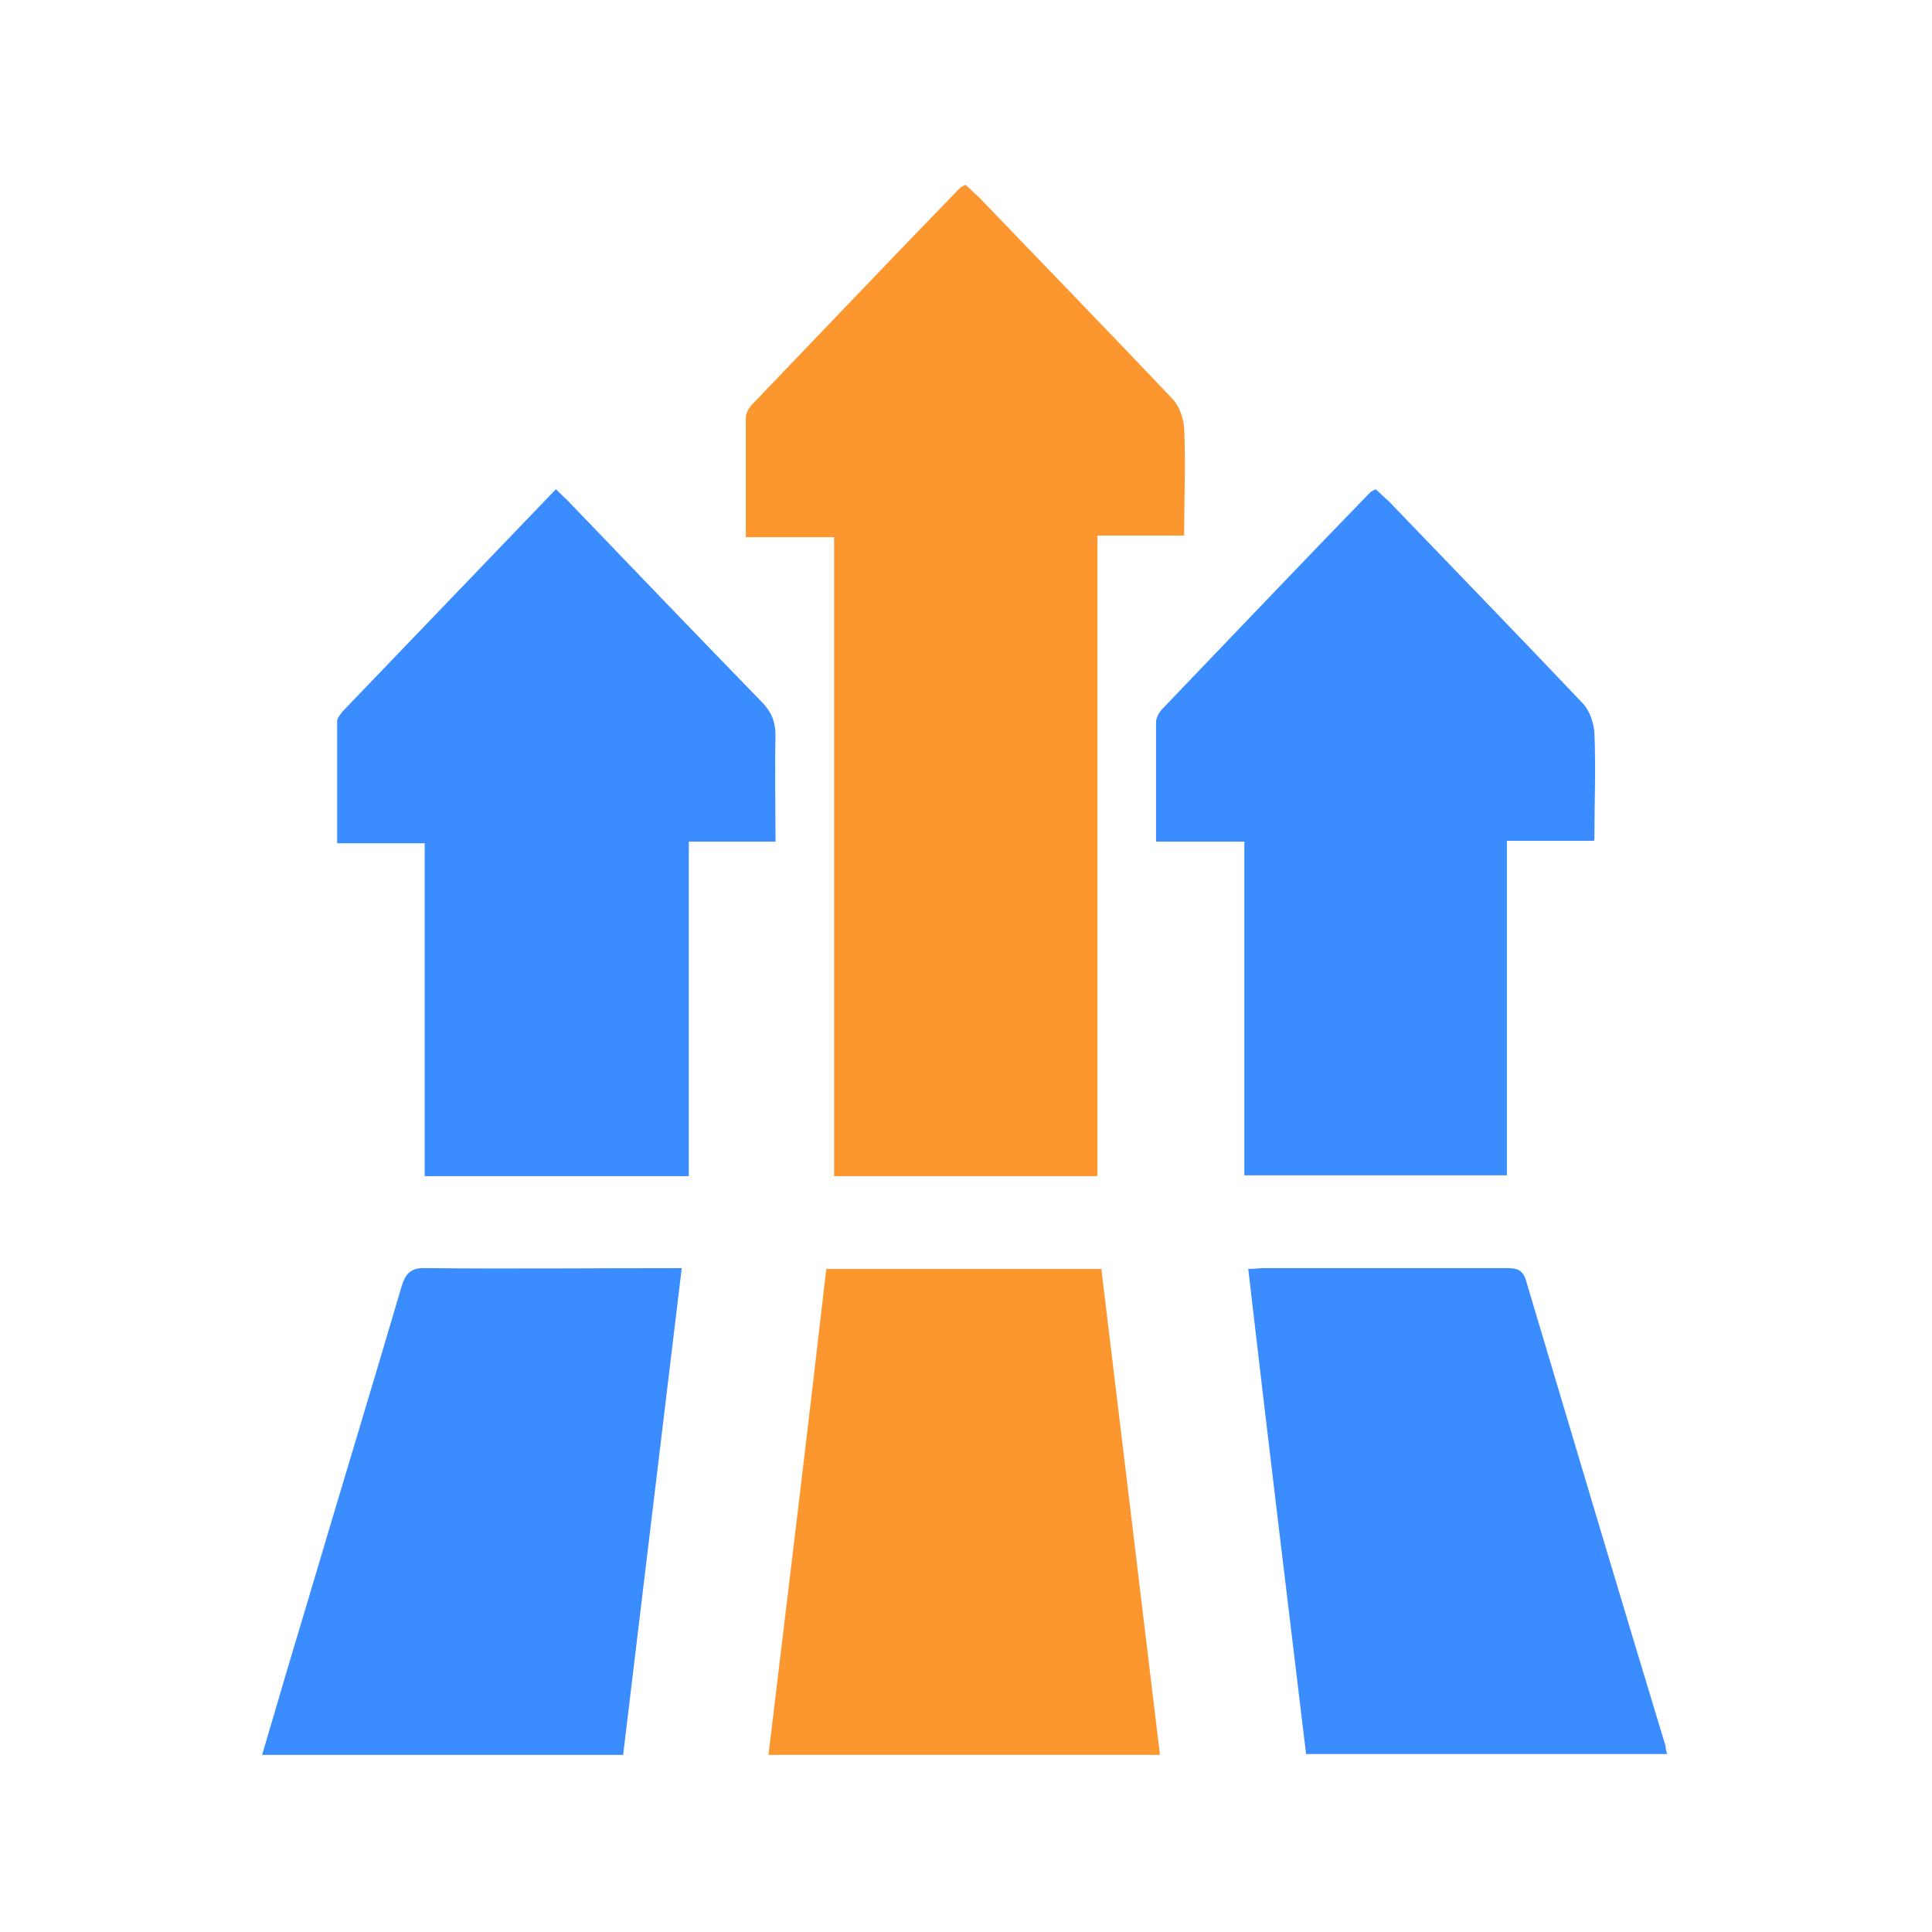
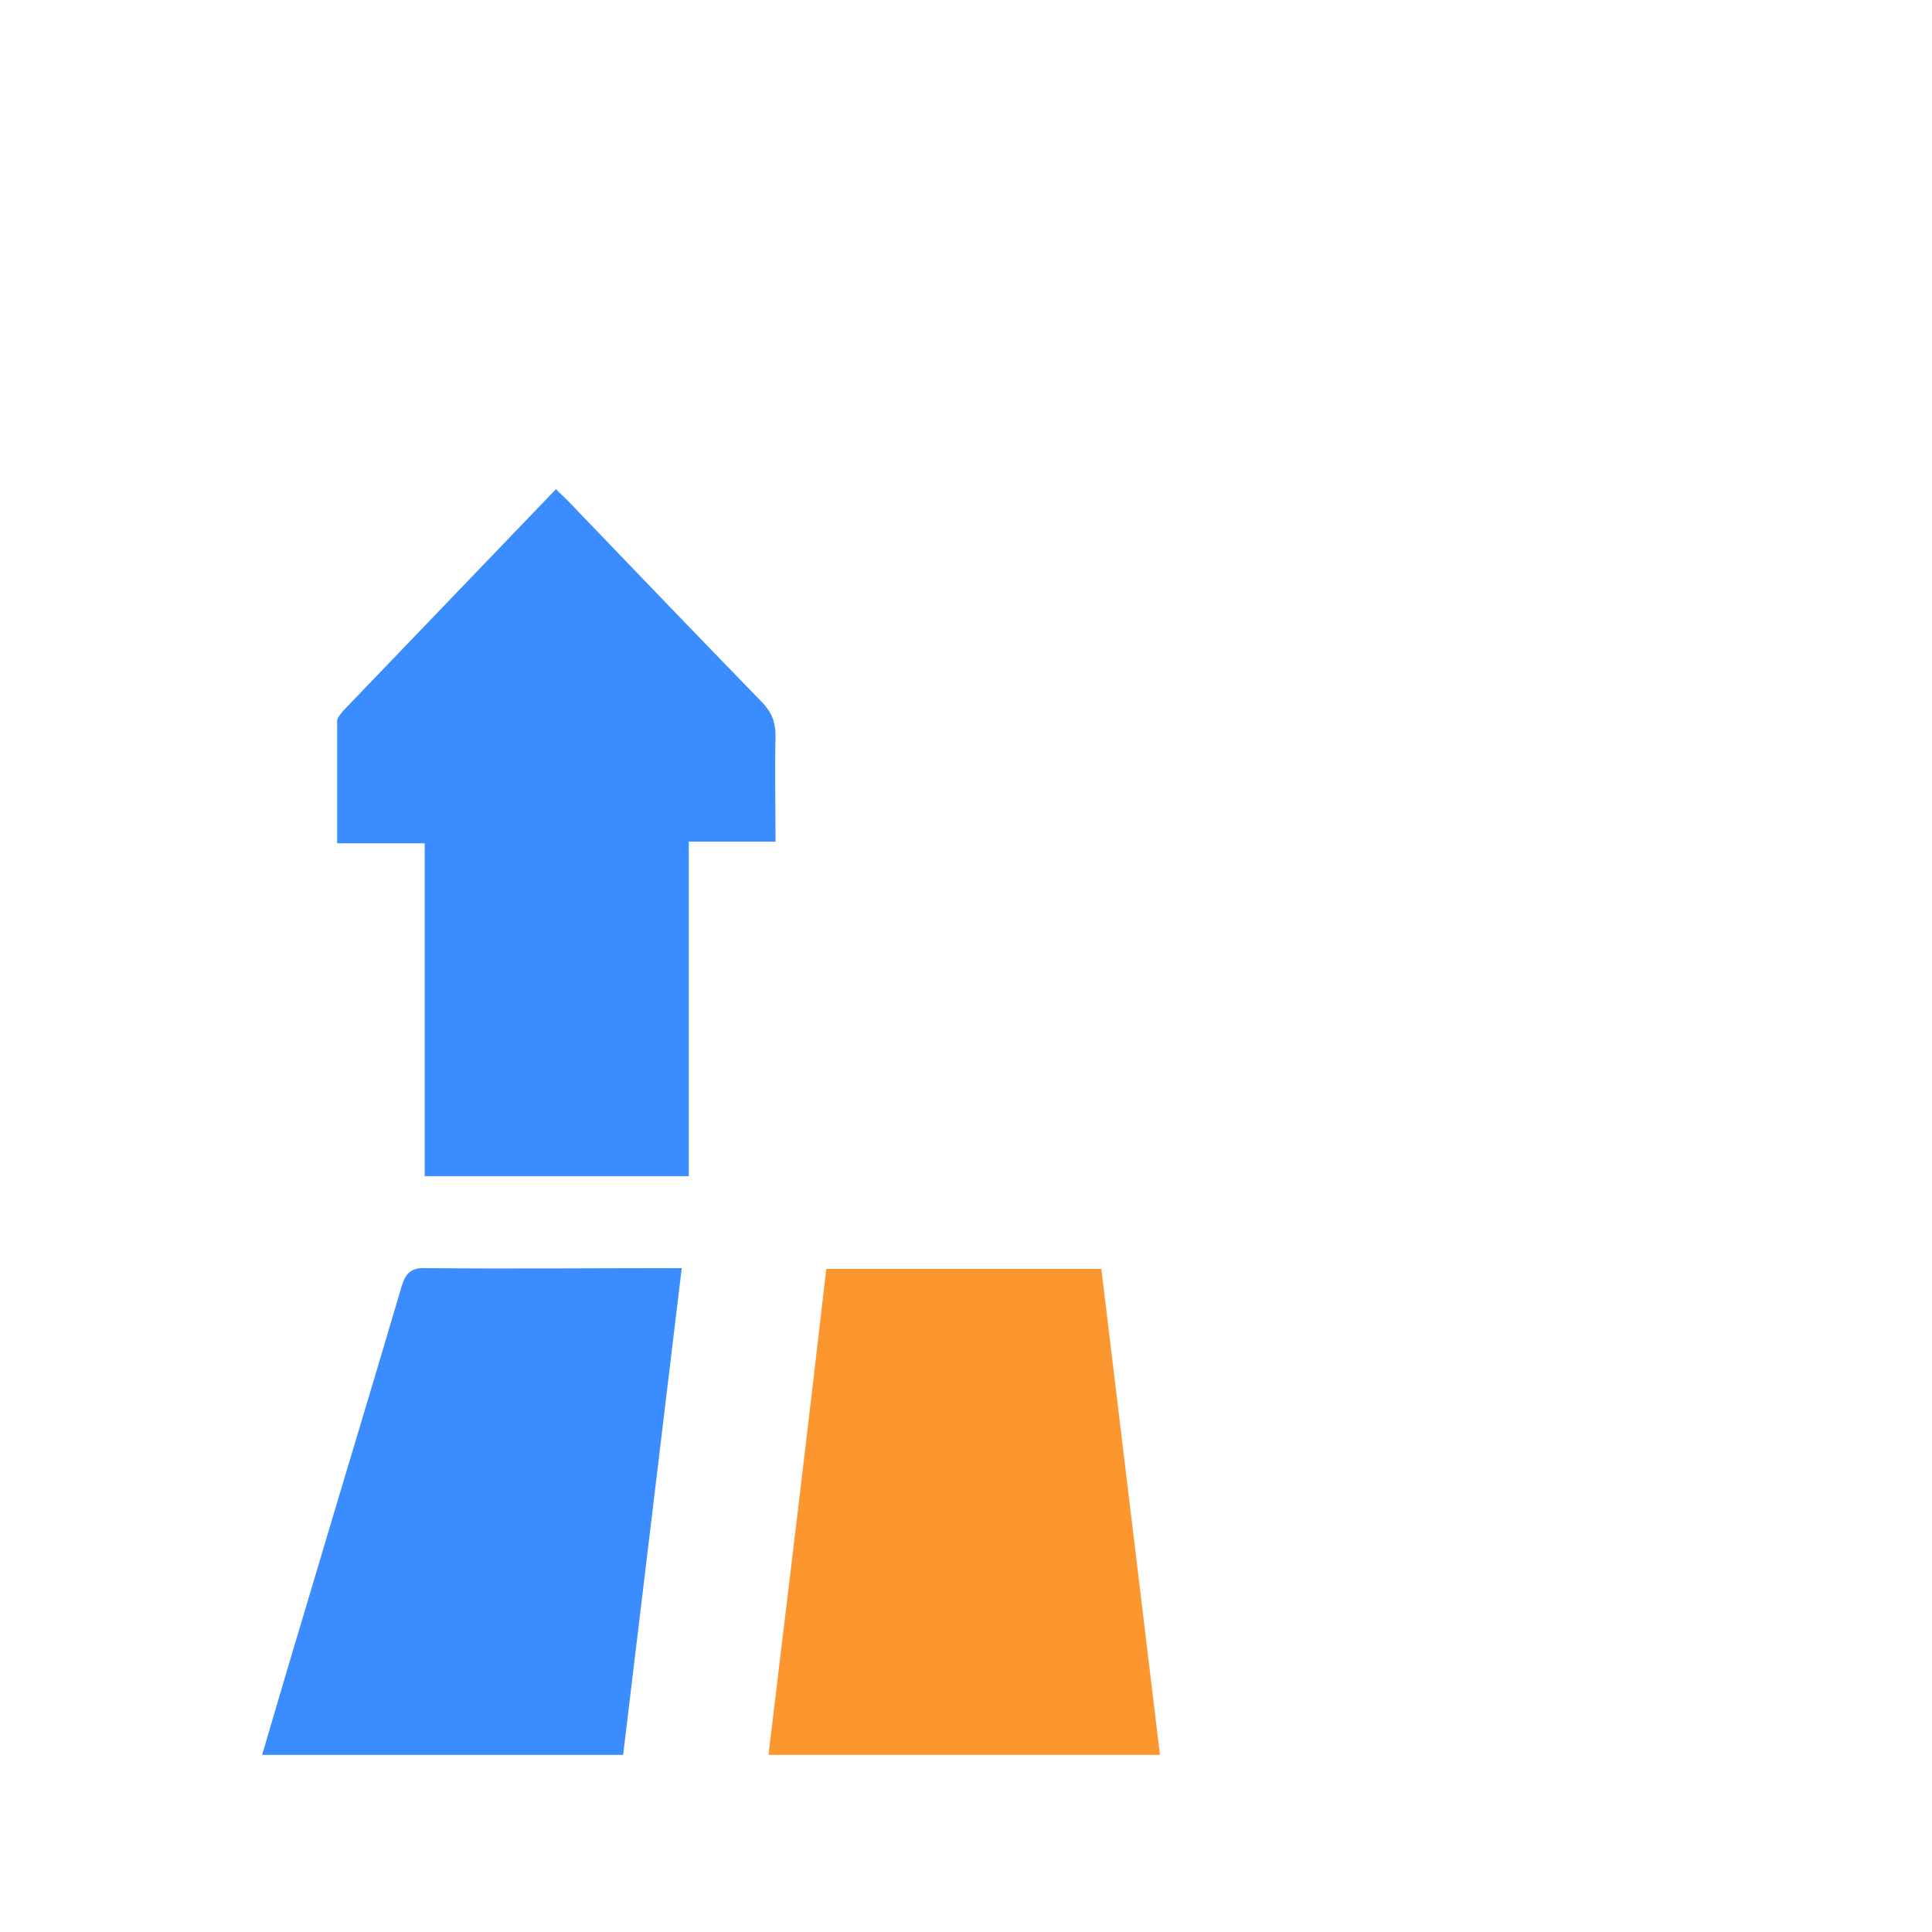
<svg xmlns="http://www.w3.org/2000/svg" width="90" height="90" viewBox="0 0 90 90" fill="none">
-   <path d="M51.087 54.79H38.856V25.025H34.743C34.743 23.091 34.743 21.271 34.743 19.451C34.743 19.262 34.889 18.996 35.034 18.845C38.274 15.47 41.477 12.095 44.717 8.759C44.789 8.683 44.862 8.683 44.971 8.607C45.19 8.797 45.372 8.986 45.59 9.176C48.611 12.323 51.633 15.432 54.617 18.579C54.945 18.921 55.127 19.489 55.163 19.944C55.236 21.575 55.163 23.243 55.163 24.949H51.123V54.752L51.087 54.79Z" fill="#FC962F" />
  <path d="M25.861 22.75C26.116 23.015 26.335 23.205 26.517 23.395C29.501 26.504 32.486 29.613 35.507 32.722C35.944 33.177 36.126 33.632 36.126 34.277C36.09 35.907 36.126 37.5 36.126 39.206H32.086V54.79H19.783V39.282H15.706C15.706 37.348 15.706 35.452 15.706 33.594C15.706 33.443 15.851 33.291 15.961 33.139C19.237 29.727 22.549 26.276 25.898 22.788L25.861 22.75Z" fill="#3A8CFF" />
-   <path d="M74.237 39.168H70.197V54.752H57.966V39.206H53.853C53.853 37.272 53.853 35.452 53.853 33.632C53.853 33.443 53.999 33.177 54.144 33.026C57.384 29.651 60.587 26.276 63.827 22.94C63.899 22.864 63.972 22.864 64.081 22.788C64.3 22.978 64.482 23.167 64.7 23.357C67.721 26.504 70.743 29.613 73.727 32.76C74.055 33.101 74.237 33.67 74.273 34.125C74.346 35.755 74.273 37.424 74.273 39.13L74.237 39.168Z" fill="#3A8CFF" />
  <path d="M51.305 59.112C52.215 66.658 53.125 74.165 54.035 81.748H35.799C36.709 74.203 37.619 66.695 38.492 59.112H51.305Z" fill="#FC962F" />
  <path d="M29.028 81.748H12.211C12.976 79.132 13.74 76.554 14.505 74.013C15.888 69.35 17.307 64.686 18.691 59.984C18.873 59.34 19.127 59.036 19.855 59.074C23.75 59.112 27.681 59.074 31.758 59.074C30.848 66.658 29.938 74.165 29.028 81.748Z" fill="#3A8CFF" />
-   <path d="M60.842 81.71C59.932 74.165 59.022 66.658 58.148 59.112C58.439 59.112 58.658 59.074 58.876 59.074C62.662 59.074 66.411 59.074 70.197 59.074C70.67 59.074 70.961 59.15 71.107 59.719C73.254 66.923 75.402 74.127 77.586 81.331C77.586 81.445 77.622 81.559 77.659 81.71H60.842Z" fill="#3A8CFF" />
</svg>